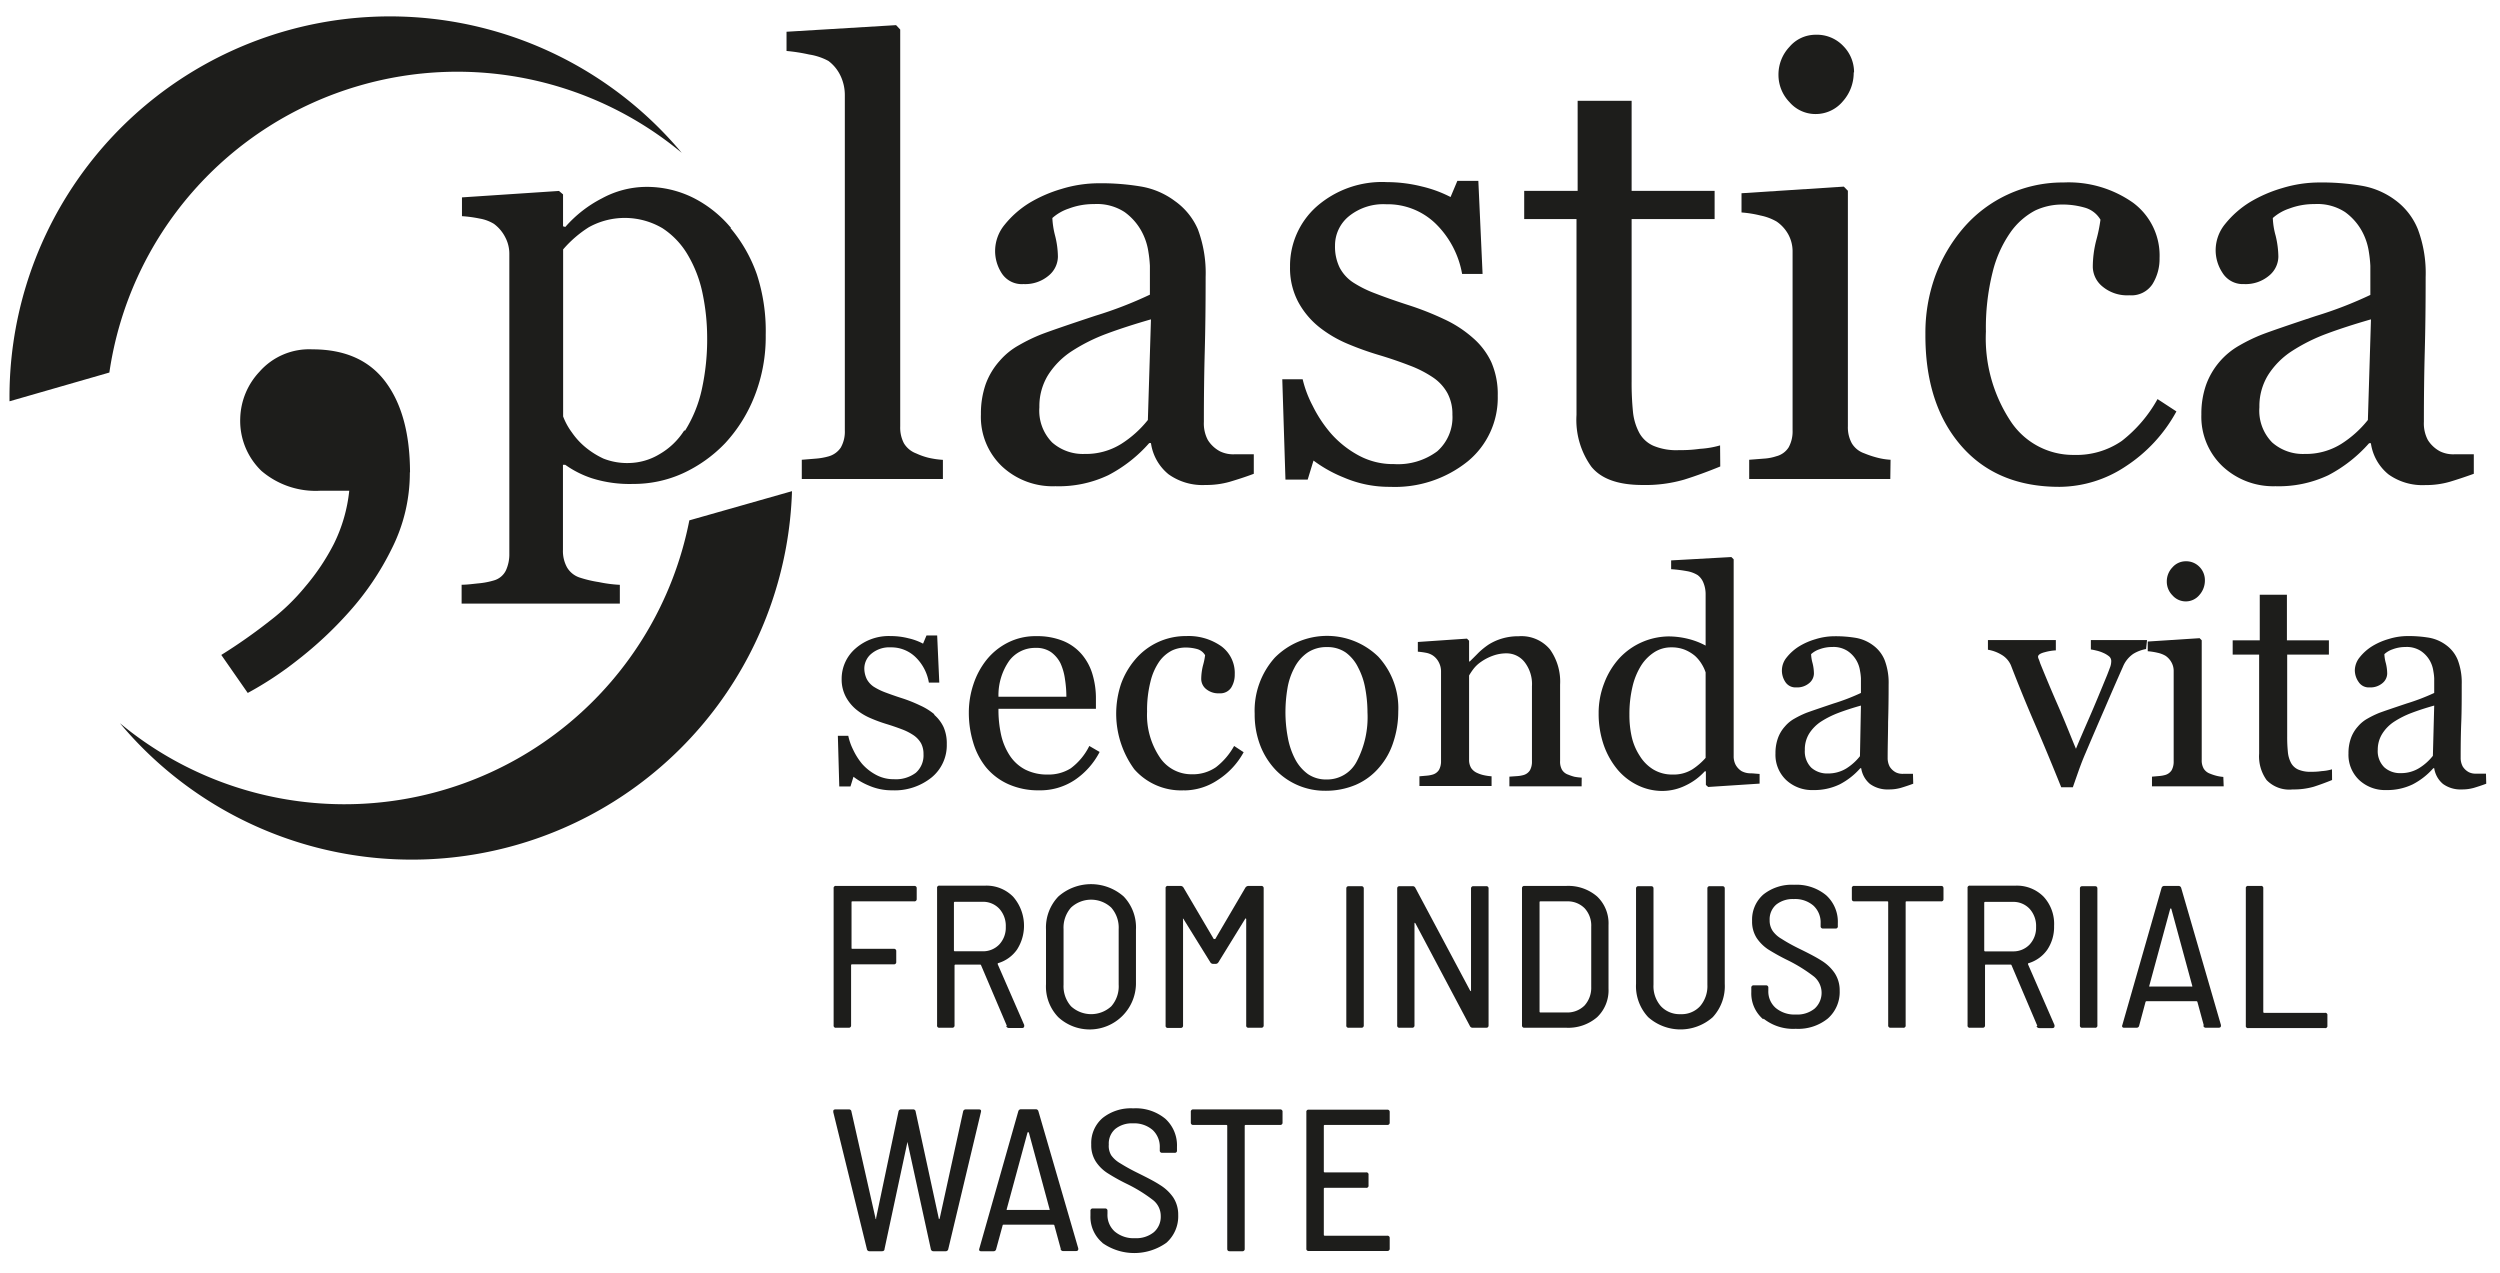
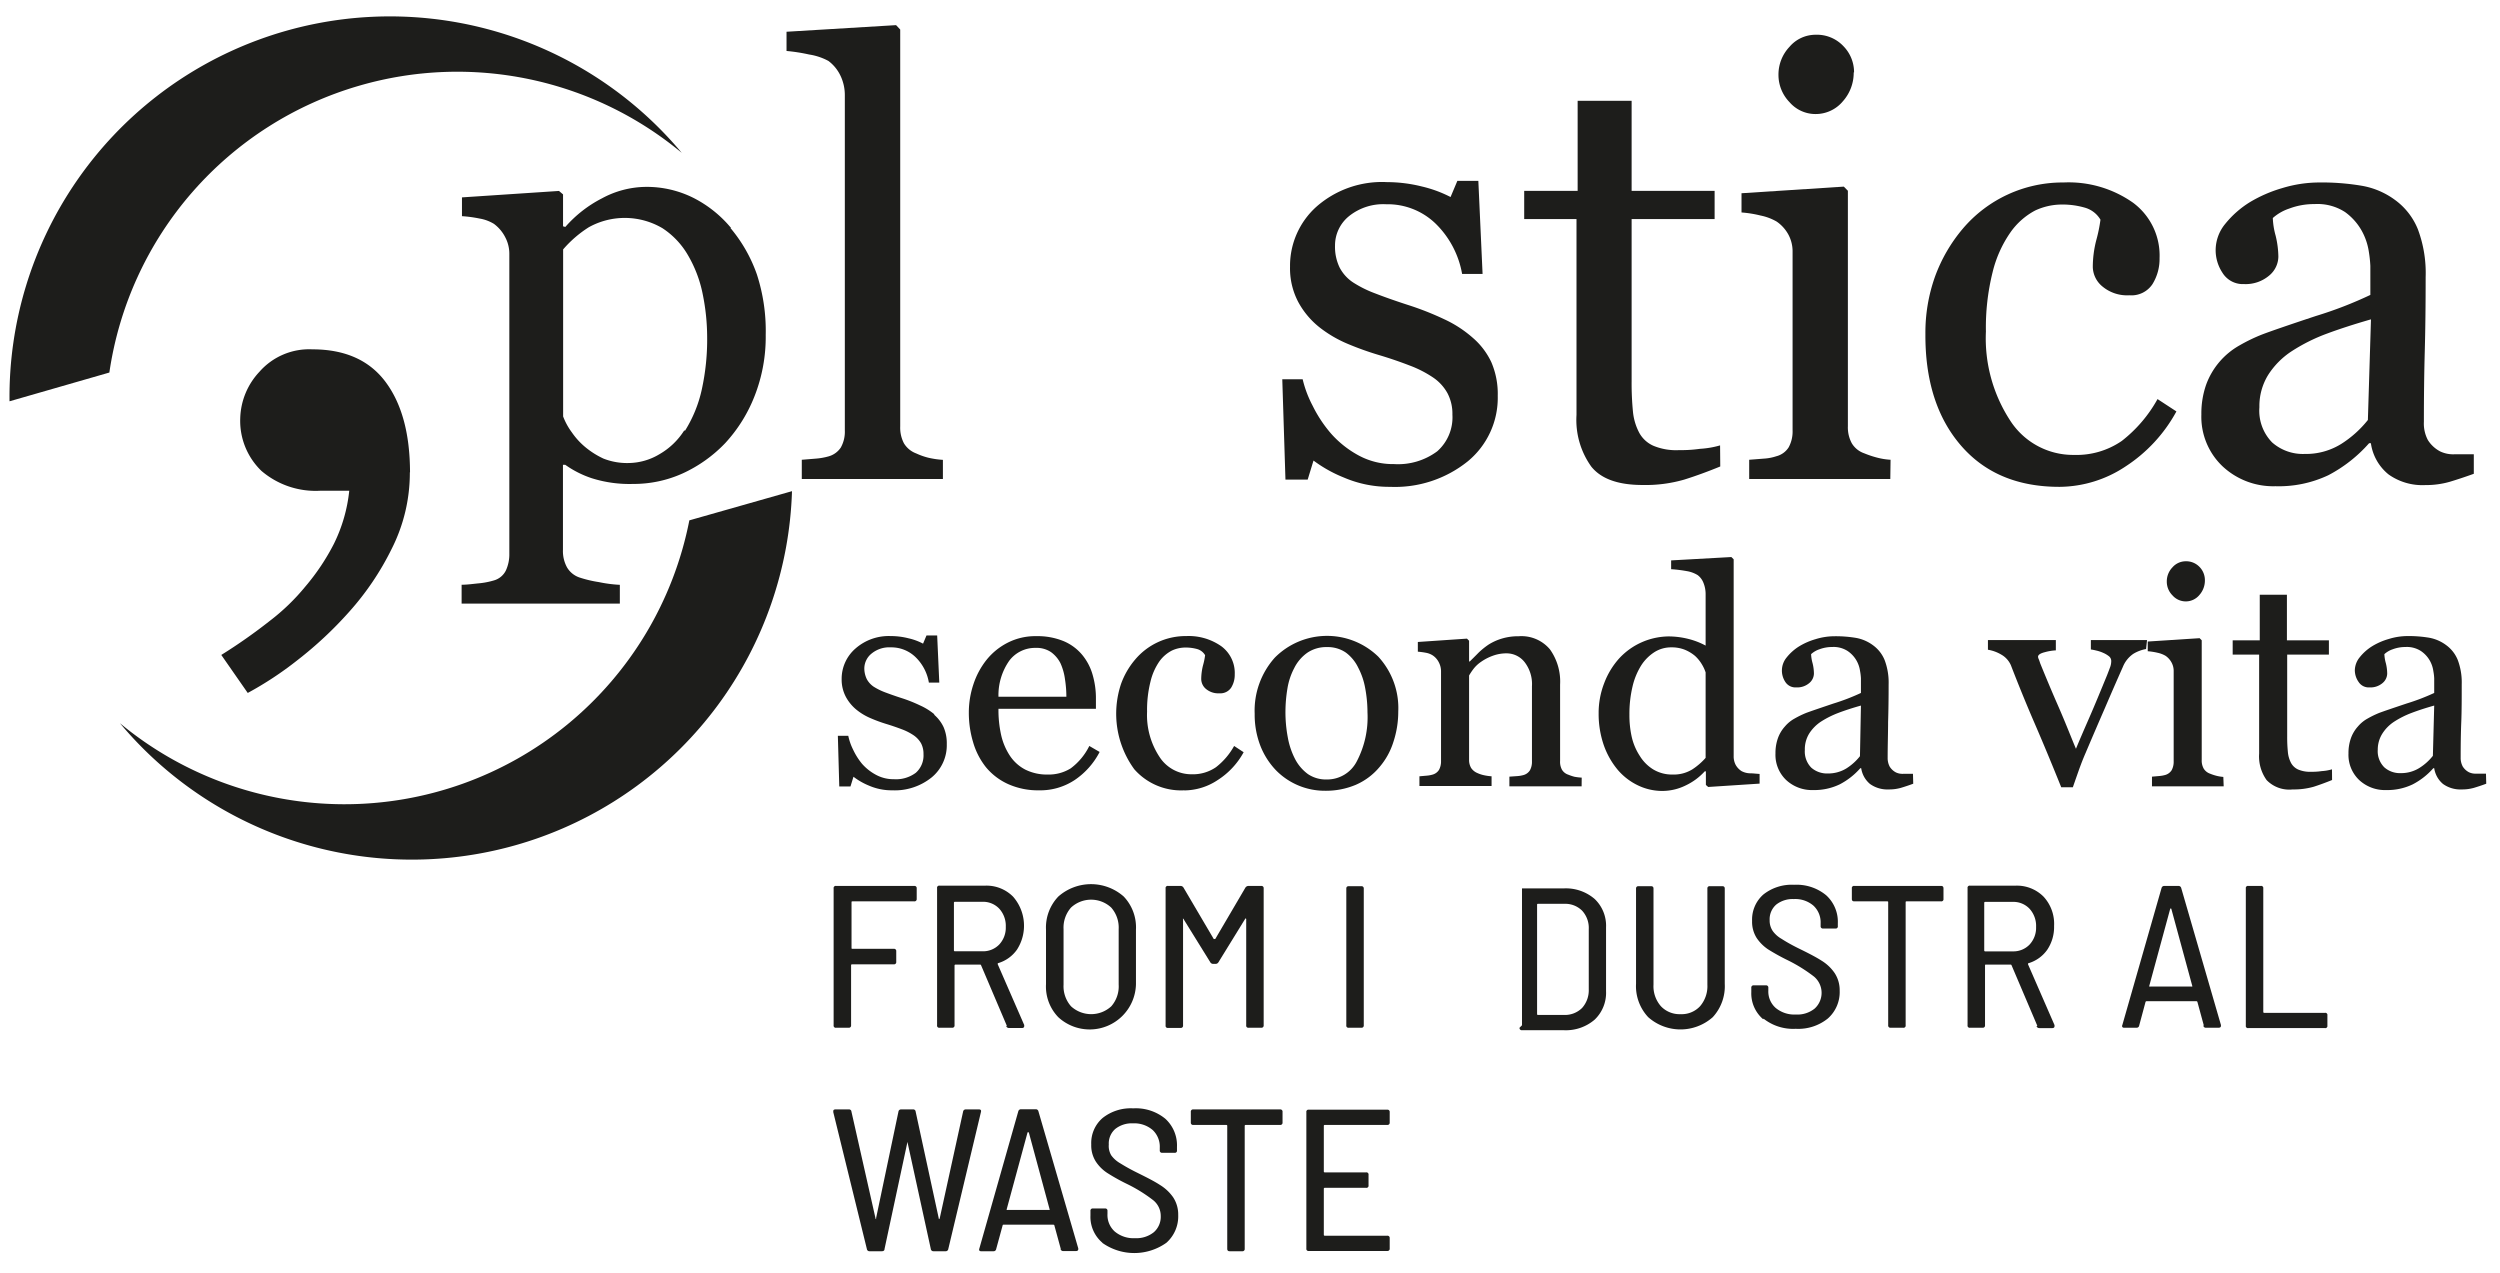
<svg xmlns="http://www.w3.org/2000/svg" id="Livello_1" data-name="Livello 1" width="283.46" height="144.37" viewBox="0 0 283.46 144.37">
  <defs>
    <style>
      .cls-1, .cls-2 {
        fill: #1d1d1b;
      }

      .cls-1 {
        fill-rule: evenodd;
      }
    </style>
  </defs>
  <path class="cls-1" d="M46.47,53.54a19.09,19.09,0,0,1-2.09,8.75,31.47,31.47,0,0,1-4.79,7.08,43.4,43.4,0,0,1-5.85,5.47,39.19,39.19,0,0,1-5.65,3.73l-3-4.31a61.1,61.1,0,0,0,5.51-3.87,24.12,24.12,0,0,0,4-3.86,25.14,25.14,0,0,0,3.27-4.89,17.73,17.73,0,0,0,1.73-6H36.35a9.45,9.45,0,0,1-6.71-2.25,7.88,7.88,0,0,1-2.4-6,8,8,0,0,1,2.18-5.24,7.5,7.5,0,0,1,6-2.54q5.54,0,8.3,3.7t2.77,10.26" />
  <path class="cls-1" d="M82.82,25.85a16.77,16.77,0,0,1,3,5.27,20.73,20.73,0,0,1,1,6.86,18.33,18.33,0,0,1-1.26,6.92,16.92,16.92,0,0,1-3.33,5.34,15.7,15.7,0,0,1-4.81,3.43,13.48,13.48,0,0,1-5.62,1.2,14.18,14.18,0,0,1-4.71-.65,11.26,11.26,0,0,1-3-1.52h-.26v9.63a3.85,3.85,0,0,0,.46,2,2.61,2.61,0,0,0,1.39,1.14A13.36,13.36,0,0,0,67.9,66a15.09,15.09,0,0,0,2.38.31v2.13H52.34V66.3c.67,0,1.32-.1,1.95-.16A8.77,8.77,0,0,0,56,65.81a2.16,2.16,0,0,0,1.36-1.13,4.39,4.39,0,0,0,.39-1.92v-34a4,4,0,0,0-.48-1.89A4.29,4.29,0,0,0,56,25.38a4.58,4.58,0,0,0-1.62-.6,14.63,14.63,0,0,0-2-.27V22.38l11-.73.46.39v3.62l.26.07a14,14,0,0,1,4.17-3.25,10.61,10.61,0,0,1,4.93-1.29,11.82,11.82,0,0,1,5.45,1.26,13.44,13.44,0,0,1,4.24,3.4m-5.23,23a14.7,14.7,0,0,0,1.91-4.68,26.46,26.46,0,0,0,.61-5.94,24.6,24.6,0,0,0-.51-4.91A14.16,14.16,0,0,0,78,28.93a9.05,9.05,0,0,0-2.88-3.05,8.41,8.41,0,0,0-8.35-.12,12.91,12.91,0,0,0-2.92,2.52V47.22a7.48,7.48,0,0,0,1,1.82,8.21,8.21,0,0,0,1.47,1.62A9.47,9.47,0,0,0,68.43,52a7.31,7.31,0,0,0,2.85.5,6.93,6.93,0,0,0,3.49-1,8.1,8.1,0,0,0,2.82-2.71" />
  <path class="cls-2" d="M40.79,9.7A39.81,39.81,0,0,1,77.3,17.33,43.13,43.13,0,0,0,1.08,45.5L12.4,42.24A39.84,39.84,0,0,1,40.79,9.7" />
  <path class="cls-2" d="M78.16,59A39.85,39.85,0,0,1,13.6,82,43.13,43.13,0,0,0,89.8,55.69Z" />
  <path class="cls-1" d="M105.93,81.05a4.23,4.23,0,0,1,1.06,1.4,4.62,4.62,0,0,1,.36,1.93,4.72,4.72,0,0,1-1.72,3.77,6.67,6.67,0,0,1-4.46,1.46,6.49,6.49,0,0,1-2.66-.54,7.54,7.54,0,0,1-1.74-1l-.34,1.1H95.16L95,83.43h1.18A6.49,6.49,0,0,0,96.73,85a7.56,7.56,0,0,0,1,1.59,5.66,5.66,0,0,0,1.57,1.25,4.17,4.17,0,0,0,2.06.51,3.74,3.74,0,0,0,2.48-.73,2.62,2.62,0,0,0,.87-2.11,2.58,2.58,0,0,0-.27-1.22,2.78,2.78,0,0,0-.82-.9,6.38,6.38,0,0,0-1.36-.7c-.53-.2-1.13-.41-1.79-.61a16.48,16.48,0,0,1-1.76-.65,6.59,6.59,0,0,1-1.65-1A4.84,4.84,0,0,1,95.9,79a4.19,4.19,0,0,1-.47-2A4.54,4.54,0,0,1,97,73.53a5.71,5.71,0,0,1,4-1.41,8.1,8.1,0,0,1,2,.25,6.68,6.68,0,0,1,1.66.61l.39-.93h1.21l.24,5.35h-1.18a5.22,5.22,0,0,0-1.51-2.89A3.94,3.94,0,0,0,101,73.4a3.15,3.15,0,0,0-2.16.69A2.19,2.19,0,0,0,98,75.77,2.8,2.8,0,0,0,98.28,77a2.45,2.45,0,0,0,.78.86,7.14,7.14,0,0,0,1.27.63c.51.19,1.14.42,1.89.66a16.24,16.24,0,0,1,2.09.83,7,7,0,0,1,1.62,1" />
  <path class="cls-1" d="M124.68,85.26a8.56,8.56,0,0,1-2.81,3.17,7.06,7.06,0,0,1-4.05,1.18,8.25,8.25,0,0,1-3.52-.71A7,7,0,0,1,111.8,87a8.18,8.18,0,0,1-1.46-2.83,11.57,11.57,0,0,1-.49-3.41,10.08,10.08,0,0,1,.52-3.17,8.92,8.92,0,0,1,1.51-2.8,7.33,7.33,0,0,1,2.4-1.93,6.88,6.88,0,0,1,3.2-.73,7.78,7.78,0,0,1,3.13.57,5.54,5.54,0,0,1,2.11,1.57,6.19,6.19,0,0,1,1.16,2.22,9.49,9.49,0,0,1,.38,2.78v1.1H113.21a13,13,0,0,0,.31,3,7.07,7.07,0,0,0,1,2.34,4.7,4.7,0,0,0,1.73,1.55,5.48,5.48,0,0,0,2.55.56,4.7,4.7,0,0,0,2.6-.7,7,7,0,0,0,2.11-2.54ZM120.91,79a13.12,13.12,0,0,0-.16-2,6.44,6.44,0,0,0-.51-1.8,3.53,3.53,0,0,0-1.07-1.26,2.93,2.93,0,0,0-1.74-.48,3.66,3.66,0,0,0-3,1.46A6.82,6.82,0,0,0,113.21,79Z" />
  <path class="cls-1" d="M134.28,89.61a7.06,7.06,0,0,1-5.67-2.39,10.68,10.68,0,0,1-1.5-9.68,8.9,8.9,0,0,1,1.6-2.76,7.49,7.49,0,0,1,5.79-2.66,6.43,6.43,0,0,1,4,1.17A3.77,3.77,0,0,1,140,76.47a2.75,2.75,0,0,1-.4,1.49,1.47,1.47,0,0,1-1.34.65,2.17,2.17,0,0,1-1.54-.51A1.48,1.48,0,0,1,136.2,77a6.53,6.53,0,0,1,.2-1.55,7.67,7.67,0,0,0,.24-1.16,1.53,1.53,0,0,0-.91-.7,4.87,4.87,0,0,0-1.3-.17,3.64,3.64,0,0,0-1.55.34A4,4,0,0,0,131.45,75a6.76,6.76,0,0,0-1,2.27,13.19,13.19,0,0,0-.39,3.42,8.61,8.61,0,0,0,1.39,5.1,4.3,4.3,0,0,0,3.67,2,4.61,4.61,0,0,0,2.75-.8,7.86,7.86,0,0,0,2.06-2.41l1.08.71a8.63,8.63,0,0,1-2.95,3.16,6.9,6.9,0,0,1-3.77,1.17" />
  <path class="cls-1" d="M158.54,80.71a10.92,10.92,0,0,1-.56,3.44A8.06,8.06,0,0,1,156.39,87a7.24,7.24,0,0,1-2.7,2,8.7,8.7,0,0,1-3.45.66,7.75,7.75,0,0,1-5.58-2.34,8.47,8.47,0,0,1-1.75-2.75,9.79,9.79,0,0,1-.65-3.64,9,9,0,0,1,2.28-6.36,8.34,8.34,0,0,1,11.73-.12,8.59,8.59,0,0,1,2.27,6.24m-3.49,0a15.05,15.05,0,0,0-.26-2.67A8,8,0,0,0,154,75.7,4.64,4.64,0,0,0,152.61,74a3.6,3.6,0,0,0-2.15-.63,3.81,3.81,0,0,0-2.23.64,4.67,4.67,0,0,0-1.49,1.75,7.52,7.52,0,0,0-.77,2.33,16.25,16.25,0,0,0-.22,2.54,15.46,15.46,0,0,0,.27,3,8.62,8.62,0,0,0,.83,2.45,4.93,4.93,0,0,0,1.45,1.69,3.65,3.65,0,0,0,2.16.61,3.77,3.77,0,0,0,3.35-2,10.77,10.77,0,0,0,1.24-5.62" />
  <path class="cls-1" d="M179.33,89.16h-8.19v-1.1L172,88a3.5,3.5,0,0,0,.77-.13,1.27,1.27,0,0,0,.7-.53,2,2,0,0,0,.23-1V77.81a4.07,4.07,0,0,0-.83-2.73,2.59,2.59,0,0,0-2-1,4.46,4.46,0,0,0-1.63.28,5.58,5.58,0,0,0-1.31.68,3.72,3.72,0,0,0-.88.83,7.35,7.35,0,0,0-.48.72v9.54a1.77,1.77,0,0,0,.23.94,1.59,1.59,0,0,0,.71.58,3.57,3.57,0,0,0,.76.25,6,6,0,0,0,.85.12v1.1h-8.18v-1.1l.8-.07a3.44,3.44,0,0,0,.72-.13,1.27,1.27,0,0,0,.7-.53,2,2,0,0,0,.23-1V76.1a2.2,2.2,0,0,0-.25-1,2.05,2.05,0,0,0-.68-.78,2.11,2.11,0,0,0-.75-.3,8.72,8.72,0,0,0-.95-.13v-1.1l5.57-.38.24.24V75h.08c.27-.27.61-.6,1-1a8.52,8.52,0,0,1,1.14-.92,6.13,6.13,0,0,1,1.48-.67,6.43,6.43,0,0,1,1.93-.27,4.21,4.21,0,0,1,3.54,1.49,6.28,6.28,0,0,1,1.15,4v8.64a1.88,1.88,0,0,0,.21,1,1.3,1.3,0,0,0,.7.56,5.41,5.41,0,0,0,.71.24,6.06,6.06,0,0,0,.83.1Z" />
  <path class="cls-1" d="M199.51,88.85l-5.83.38-.26-.23V87.46l-.13,0a6.92,6.92,0,0,1-2.17,1.6,6,6,0,0,1-2.66.62,6.34,6.34,0,0,1-2.74-.63,6.93,6.93,0,0,1-2.3-1.77,9,9,0,0,1-1.58-2.8,10.87,10.87,0,0,1-.58-3.6,9.35,9.35,0,0,1,.63-3.42,8.84,8.84,0,0,1,1.72-2.83,7.75,7.75,0,0,1,5.56-2.47,9.27,9.27,0,0,1,2.29.29,8.45,8.45,0,0,1,1.93.75v-5.8a3.38,3.38,0,0,0-.24-1.3,2,2,0,0,0-.66-.89,3.41,3.41,0,0,0-1.27-.46,14.55,14.55,0,0,0-1.74-.21v-1l6.83-.38.26.26V85.73a2.08,2.08,0,0,0,.23,1,2,2,0,0,0,.66.7,2.16,2.16,0,0,0,.93.25c.41,0,.78.06,1.12.07Zm-6.12-2.92V76.24a4.34,4.34,0,0,0-.44-.94,4.19,4.19,0,0,0-.76-.93,4.42,4.42,0,0,0-1.16-.7,4,4,0,0,0-1.54-.27,3.52,3.52,0,0,0-1.87.52,5,5,0,0,0-1.51,1.49,7.85,7.85,0,0,0-1,2.4,13.39,13.39,0,0,0-.36,3.22,11.24,11.24,0,0,0,.27,2.56,6.67,6.67,0,0,0,.92,2.14,4.64,4.64,0,0,0,1.51,1.51,4.12,4.12,0,0,0,2.2.58,4,4,0,0,0,2.24-.59,7.39,7.39,0,0,0,1.5-1.3" />
  <path class="cls-1" d="M216.93,88.86c-.53.2-1,.35-1.4.47a4.91,4.91,0,0,1-1.38.18,3.38,3.38,0,0,1-2.12-.62,2.88,2.88,0,0,1-1-1.79h-.1a8,8,0,0,1-2.35,1.84,6.64,6.64,0,0,1-3,.64,4.29,4.29,0,0,1-3.07-1.15,3.94,3.94,0,0,1-1.2-3,5,5,0,0,1,.27-1.71,4,4,0,0,1,.81-1.36,3.9,3.9,0,0,1,1.11-.9,10.88,10.88,0,0,1,1.3-.63c.51-.19,1.54-.54,3.08-1.06A24.11,24.11,0,0,0,211,78.57V76.91a5.89,5.89,0,0,0-.1-.83,3.3,3.3,0,0,0-.4-1.18,3.26,3.26,0,0,0-1-1.08,2.92,2.92,0,0,0-1.75-.46,4.07,4.07,0,0,0-1.46.26,2.63,2.63,0,0,0-.94.55,4.29,4.29,0,0,0,.16,1,5,5,0,0,1,.16,1.21,1.44,1.44,0,0,1-.53,1.07,2.1,2.1,0,0,1-1.47.49,1.36,1.36,0,0,1-1.23-.6,2.33,2.33,0,0,1,.15-2.81,5.53,5.53,0,0,1,1.43-1.26,7.66,7.66,0,0,1,1.84-.8,7.3,7.3,0,0,1,2.12-.33,13.9,13.9,0,0,1,2.48.19,4.59,4.59,0,0,1,1.92.84,3.88,3.88,0,0,1,1.31,1.68,7.18,7.18,0,0,1,.45,2.75q0,2.4-.06,4.26c0,1.24-.05,2.59-.05,4.06a2.06,2.06,0,0,0,.23,1,1.82,1.82,0,0,0,.71.66,1.72,1.72,0,0,0,.8.16c.37,0,.75,0,1.13,0ZM211,80c-1,.28-1.81.55-2.53.82a10.68,10.68,0,0,0-2,1,4.56,4.56,0,0,0-1.34,1.36,3.4,3.4,0,0,0-.49,1.86,2.61,2.61,0,0,0,.73,2,2.7,2.7,0,0,0,1.87.66,3.94,3.94,0,0,0,2.12-.58,6.16,6.16,0,0,0,1.53-1.38Z" />
  <path class="cls-1" d="M243.33,73.59a4.19,4.19,0,0,0-1.44.54,3.26,3.26,0,0,0-1.18,1.46q-1,2.25-2.05,4.7c-.71,1.63-1.45,3.35-2.21,5.14q-.34.78-.72,1.83c-.25.71-.49,1.39-.7,2h-1.32q-1.61-4-3-7.21T228,75.42a2.58,2.58,0,0,0-1.09-1.2,4.32,4.32,0,0,0-1.51-.55v-1.1h7.7v1.17a5.86,5.86,0,0,0-1.26.21c-.51.13-.76.3-.76.53a.88.88,0,0,0,.08.26c.06.14.11.3.17.48.46,1.13,1.11,2.72,2,4.75s1.52,3.68,2.05,4.93c.41-1,.91-2.15,1.53-3.57s1.27-3,2-4.78c.12-.3.22-.58.32-.84a2,2,0,0,0,.15-.79.69.69,0,0,0-.27-.52,2.88,2.88,0,0,0-.67-.39,4,4,0,0,0-.76-.25,5.81,5.81,0,0,0-.61-.12V72.57h6.37Z" />
  <path class="cls-1" d="M252.13,89.16H244v-1.1l.81-.07a3.57,3.57,0,0,0,.72-.13,1.27,1.27,0,0,0,.7-.53,2,2,0,0,0,.23-1V76.1a2,2,0,0,0-.25-1,2.15,2.15,0,0,0-.67-.74,3.05,3.05,0,0,0-.92-.35,7.05,7.05,0,0,0-1.1-.17V72.74l5.88-.38.24.24V86.14a1.88,1.88,0,0,0,.22,1,1.37,1.37,0,0,0,.72.58,5.52,5.52,0,0,0,.72.24,4.49,4.49,0,0,0,.79.13ZM250,65.79a2.47,2.47,0,0,1-.63,1.68,2,2,0,0,1-1.56.72,2,2,0,0,1-1.49-.69,2.19,2.19,0,0,1-.64-1.56,2.28,2.28,0,0,1,.64-1.61,2,2,0,0,1,1.49-.69,2.09,2.09,0,0,1,1.58.64,2.14,2.14,0,0,1,.61,1.51" />
  <path class="cls-1" d="M264.42,88.44c-.73.3-1.42.55-2.07.76a8.23,8.23,0,0,1-2.4.31A3.57,3.57,0,0,1,257,88.45a4.59,4.59,0,0,1-.85-3V74.22h-3V72.6h3.07V67.43h3.08V72.6h4.76v1.62h-4.73v9.32a16.56,16.56,0,0,0,.08,1.74,3.28,3.28,0,0,0,.36,1.23,1.74,1.74,0,0,0,.8.74,3.45,3.45,0,0,0,1.45.26c.28,0,.69,0,1.24-.08a5.19,5.19,0,0,0,1.15-.2Z" />
  <path class="cls-1" d="M281.9,88.86c-.53.2-1,.35-1.4.47a4.91,4.91,0,0,1-1.38.18,3.38,3.38,0,0,1-2.12-.62,2.88,2.88,0,0,1-1-1.79h-.1a8,8,0,0,1-2.35,1.84,6.64,6.64,0,0,1-3,.64,4.29,4.29,0,0,1-3.07-1.15,3.94,3.94,0,0,1-1.2-3,5,5,0,0,1,.27-1.71,4,4,0,0,1,.81-1.36,3.9,3.9,0,0,1,1.11-.9,10.88,10.88,0,0,1,1.3-.63c.51-.19,1.54-.54,3.09-1.06A24.41,24.41,0,0,0,276,78.57V76.91a5.89,5.89,0,0,0-.1-.83,3.3,3.3,0,0,0-.4-1.18,3.26,3.26,0,0,0-1-1.08,2.92,2.92,0,0,0-1.75-.46,4.07,4.07,0,0,0-1.46.26,2.63,2.63,0,0,0-.94.55,4.29,4.29,0,0,0,.16,1,5,5,0,0,1,.16,1.21,1.44,1.44,0,0,1-.53,1.07,2.1,2.1,0,0,1-1.47.49,1.36,1.36,0,0,1-1.23-.6A2.32,2.32,0,0,1,267,76a2.4,2.4,0,0,1,.55-1.47A5.53,5.53,0,0,1,269,73.25a7.57,7.57,0,0,1,1.85-.8,7.18,7.18,0,0,1,2.11-.33,13.9,13.9,0,0,1,2.48.19,4.59,4.59,0,0,1,1.92.84,3.88,3.88,0,0,1,1.31,1.68,7.18,7.18,0,0,1,.45,2.75c0,1.6,0,3-.05,4.26S279,84.43,279,85.9a2.06,2.06,0,0,0,.23,1,1.82,1.82,0,0,0,.71.66,1.72,1.72,0,0,0,.8.16c.37,0,.75,0,1.13,0ZM276,80c-1,.28-1.81.55-2.53.82a10.3,10.3,0,0,0-2,1,4.48,4.48,0,0,0-1.35,1.36A3.4,3.4,0,0,0,269.6,85a2.58,2.58,0,0,0,.74,2,2.66,2.66,0,0,0,1.86.66,3.88,3.88,0,0,0,2.11-.58,6,6,0,0,0,1.54-1.38Z" />
  <path class="cls-1" d="M106.91,54.31h-16V52.13L92.51,52a7.34,7.34,0,0,0,1.42-.25,2.46,2.46,0,0,0,1.4-1,3.66,3.66,0,0,0,.46-1.95V10.8a5.08,5.08,0,0,0-.51-2.25,4.5,4.5,0,0,0-1.35-1.64,6.71,6.71,0,0,0-2.19-.73,19.75,19.75,0,0,0-2.56-.4V3.6l12.42-.75.47.5v45a3.83,3.83,0,0,0,.42,1.91,2.73,2.73,0,0,0,1.39,1.15,7.62,7.62,0,0,0,1.43.5,9.91,9.91,0,0,0,1.6.23Z" />
-   <path class="cls-1" d="M142.16,53.72c-1,.38-2,.69-2.77.92a9.78,9.78,0,0,1-2.71.35,6.62,6.62,0,0,1-4.18-1.21,5.55,5.55,0,0,1-2-3.54h-.2a16,16,0,0,1-4.64,3.64,13.07,13.07,0,0,1-6,1.25,8.41,8.41,0,0,1-6.06-2.26,7.74,7.74,0,0,1-2.38-5.9,10.16,10.16,0,0,1,.53-3.38,8.13,8.13,0,0,1,1.6-2.68,8,8,0,0,1,2.2-1.78,19.18,19.18,0,0,1,2.57-1.24c1-.38,3-1.07,6.08-2.09a45.2,45.2,0,0,0,6.18-2.39V30.14a14.2,14.2,0,0,0-.18-1.65,7,7,0,0,0-.79-2.31,6.58,6.58,0,0,0-1.89-2.13,5.73,5.73,0,0,0-3.47-.91,7.91,7.91,0,0,0-2.87.51,5.31,5.31,0,0,0-1.86,1.07,9.62,9.62,0,0,0,.31,2,10.09,10.09,0,0,1,.32,2.38,2.83,2.83,0,0,1-1,2.11,4.14,4.14,0,0,1-2.9,1,2.71,2.71,0,0,1-2.44-1.18,4.64,4.64,0,0,1-.78-2.63,4.7,4.7,0,0,1,1.08-2.92,11.06,11.06,0,0,1,2.82-2.48,15.56,15.56,0,0,1,3.64-1.58,14.44,14.44,0,0,1,4.17-.64,27.17,27.17,0,0,1,4.9.38,8.9,8.9,0,0,1,3.78,1.64A7.65,7.65,0,0,1,135.82,26a14.15,14.15,0,0,1,.88,5.42q0,4.74-.1,8.41t-.1,8a4,4,0,0,0,.45,2.06,3.63,3.63,0,0,0,1.39,1.29,3.43,3.43,0,0,0,1.59.33c.73,0,1.47,0,2.23,0ZM130.5,36.21q-2.85.82-5,1.62a20.12,20.12,0,0,0-4,2,9,9,0,0,0-2.65,2.67,6.72,6.72,0,0,0-1,3.67,5.14,5.14,0,0,0,1.45,4,5.27,5.27,0,0,0,3.68,1.3,7.55,7.55,0,0,0,4.17-1.15,12.19,12.19,0,0,0,3-2.7Z" />
  <path class="cls-1" d="M167,38.31a8.28,8.28,0,0,1,2.09,2.75,9.07,9.07,0,0,1,.73,3.82,9.33,9.33,0,0,1-3.4,7.43,13.16,13.16,0,0,1-8.8,2.89,13,13,0,0,1-5.26-1.06,15.21,15.21,0,0,1-3.43-1.92l-.66,2.16h-2.52L145.39,43h2.31a12.74,12.74,0,0,0,1.13,3,14.83,14.83,0,0,0,2.08,3.15,11.42,11.42,0,0,0,3.1,2.47,8.17,8.17,0,0,0,4.05,1,7.44,7.44,0,0,0,4.9-1.45,5.14,5.14,0,0,0,1.72-4.16,5,5,0,0,0-.55-2.41,5.14,5.14,0,0,0-1.6-1.77,12.62,12.62,0,0,0-2.68-1.38c-1.06-.41-2.24-.82-3.55-1.21A34.15,34.15,0,0,1,152.84,39a13.8,13.8,0,0,1-3.26-1.91,9.29,9.29,0,0,1-2.38-2.85,8.16,8.16,0,0,1-.93-4,9,9,0,0,1,3-6.81,11.25,11.25,0,0,1,8-2.78,16.39,16.39,0,0,1,3.93.49,14.13,14.13,0,0,1,3.27,1.2l.77-1.83h2.38l.48,10.55h-2.32a10.51,10.51,0,0,0-3-5.7,7.82,7.82,0,0,0-5.6-2.2,6.2,6.2,0,0,0-4.25,1.37,4.27,4.27,0,0,0-1.56,3.32,5.39,5.39,0,0,0,.52,2.48,4.53,4.53,0,0,0,1.54,1.7,12.92,12.92,0,0,0,2.5,1.24c1,.39,2.24.83,3.72,1.31a33.17,33.17,0,0,1,4.13,1.63A13.31,13.31,0,0,1,167,38.31" />
  <path class="cls-1" d="M195.05,52.89c-1.44.59-2.81,1.09-4.09,1.49a15.73,15.73,0,0,1-4.72.61c-2.76,0-4.69-.69-5.81-2.08a9.09,9.09,0,0,1-1.68-5.86V24.84h-5.93v-3.2h6.06V11.43H185V21.64h9.41v3.2H185V43.21a32.86,32.86,0,0,0,.15,3.45,6.41,6.41,0,0,0,.72,2.42,3.38,3.38,0,0,0,1.59,1.46,6.68,6.68,0,0,0,2.85.5c.56,0,1.37,0,2.44-.15a10.4,10.4,0,0,0,2.28-.39Z" />
  <path class="cls-1" d="M214.33,54.31h-16V52.13L200,52a5.52,5.52,0,0,0,1.41-.27,2.33,2.33,0,0,0,1.39-1,3.74,3.74,0,0,0,.45-1.94V28.54a4,4,0,0,0-.48-1.95,4.24,4.24,0,0,0-1.33-1.47,6,6,0,0,0-1.81-.68,12.79,12.79,0,0,0-2.17-.35V21.91l11.6-.75.46.47V48.34a3.75,3.75,0,0,0,.45,1.93,2.65,2.65,0,0,0,1.41,1.13,10.92,10.92,0,0,0,1.43.48,7.73,7.73,0,0,0,1.55.25ZM210.18,8.2a4.86,4.86,0,0,1-1.25,3.31,4,4,0,0,1-3.08,1.42,3.89,3.89,0,0,1-2.95-1.35,4.43,4.43,0,0,1-1.25-3.08,4.57,4.57,0,0,1,1.25-3.19,3.88,3.88,0,0,1,2.95-1.37A4.12,4.12,0,0,1,209,5.22a4.22,4.22,0,0,1,1.22,3" />
  <path class="cls-1" d="M233.5,55.2q-7.14,0-11.19-4.72t-4-12.64a18.9,18.9,0,0,1,1.08-6.45,17.88,17.88,0,0,1,3.16-5.46,14.84,14.84,0,0,1,11.43-5.24,12.67,12.67,0,0,1,7.88,2.3,7.45,7.45,0,0,1,3,6.28,5.44,5.44,0,0,1-.8,2.94,2.86,2.86,0,0,1-2.63,1.27,4.36,4.36,0,0,1-3.05-1,2.93,2.93,0,0,1-1.09-2.21,12.2,12.2,0,0,1,.4-3.06,17.14,17.14,0,0,0,.47-2.3,3,3,0,0,0-1.79-1.37,9.1,9.1,0,0,0-2.56-.35,7.19,7.19,0,0,0-3.06.68,8,8,0,0,0-2.82,2.51,13.45,13.45,0,0,0-2,4.48,26,26,0,0,0-.76,6.74,17.06,17.06,0,0,0,2.75,10.08,8.48,8.48,0,0,0,7.23,3.9A9.06,9.06,0,0,0,240.57,50a15.52,15.52,0,0,0,4.06-4.75l2.14,1.4A17.26,17.26,0,0,1,241,52.89a13.66,13.66,0,0,1-7.46,2.31" />
  <path class="cls-1" d="M280.49,53.72c-1.05.38-2,.69-2.77.92A9.78,9.78,0,0,1,275,55a6.62,6.62,0,0,1-4.18-1.21,5.55,5.55,0,0,1-2-3.54h-.2A16.14,16.14,0,0,1,264,53.88a13.15,13.15,0,0,1-6,1.25A8.41,8.41,0,0,1,252,52.87,7.74,7.74,0,0,1,249.6,47a9.9,9.9,0,0,1,.54-3.38,8.42,8.42,0,0,1,3.79-4.46,19.18,19.18,0,0,1,2.57-1.24c1-.38,3-1.07,6.08-2.09a45.2,45.2,0,0,0,6.18-2.39V30.14a14.2,14.2,0,0,0-.18-1.65,7,7,0,0,0-.79-2.31,6.58,6.58,0,0,0-1.89-2.13,5.73,5.73,0,0,0-3.47-.91,7.91,7.91,0,0,0-2.87.51,5.31,5.31,0,0,0-1.86,1.07,8.51,8.51,0,0,0,.32,2,10.59,10.59,0,0,1,.31,2.38,2.83,2.83,0,0,1-1,2.11,4.14,4.14,0,0,1-2.9,1A2.71,2.71,0,0,1,252,30.94a4.64,4.64,0,0,1-.78-2.63,4.7,4.7,0,0,1,1.08-2.92,11.06,11.06,0,0,1,2.82-2.48,15.56,15.56,0,0,1,3.64-1.58,14.45,14.45,0,0,1,4.18-.64,27.13,27.13,0,0,1,4.89.38,8.9,8.9,0,0,1,3.78,1.64A7.65,7.65,0,0,1,274.15,26a14.15,14.15,0,0,1,.88,5.42q0,4.74-.1,8.41t-.1,8a4,4,0,0,0,.45,2.06,3.63,3.63,0,0,0,1.39,1.29,3.43,3.43,0,0,0,1.59.33c.73,0,1.47,0,2.23,0ZM268.83,36.21q-2.85.82-5,1.62a20.12,20.12,0,0,0-4,2,9,9,0,0,0-2.65,2.67,6.72,6.72,0,0,0-1,3.67,5.14,5.14,0,0,0,1.45,4,5.27,5.27,0,0,0,3.68,1.3,7.55,7.55,0,0,0,4.17-1.15,12.19,12.19,0,0,0,3-2.7Z" />
  <path class="cls-2" d="M103.66,102.2h-7c-.08,0-.11,0-.11.12v5.15c0,.08,0,.11.11.11h4.68a.25.25,0,0,1,.28.28v1.2a.25.25,0,0,1-.28.28H96.61a.1.1,0,0,0-.11.11v6.8a.25.25,0,0,1-.28.28H94.8a.24.24,0,0,1-.28-.28V100.73a.24.24,0,0,1,.28-.28h8.86a.25.25,0,0,1,.28.28v1.2a.25.25,0,0,1-.28.27" />
  <path class="cls-2" d="M114.16,116.31l-2.92-6.86a.11.11,0,0,0-.11-.08h-2.79a.1.1,0,0,0-.11.11v6.77a.25.25,0,0,1-.28.28h-1.42a.24.24,0,0,1-.28-.28V100.7a.24.24,0,0,1,.28-.28h5.15a4.24,4.24,0,0,1,3.19,1.25,5,5,0,0,1,.44,6,4,4,0,0,1-2.12,1.53c-.06,0-.08.07-.06.14l3,6.88,0,.12c0,.14-.09.22-.25.22h-1.48a.32.32,0,0,1-.31-.22m-5.93-14v5.41a.1.1,0,0,0,.11.11h3.12a2.54,2.54,0,0,0,1.91-.77,2.79,2.79,0,0,0,.74-2,2.89,2.89,0,0,0-.74-2.06,2.51,2.51,0,0,0-1.91-.78h-3.12a.1.1,0,0,0-.11.11" />
  <path class="cls-2" d="M120,115.34a5,5,0,0,1-1.4-3.74v-6.19a5.08,5.08,0,0,1,1.4-3.76,5.6,5.6,0,0,1,7.41,0,5.07,5.07,0,0,1,1.39,3.76v6.19a5.25,5.25,0,0,1-8.8,3.74m6-1.24a3.42,3.42,0,0,0,.84-2.45v-6.3a3.44,3.44,0,0,0-.85-2.45,3.35,3.35,0,0,0-4.55,0,3.44,3.44,0,0,0-.85,2.45v6.3a3.43,3.43,0,0,0,.85,2.45,3.37,3.37,0,0,0,4.56,0" />
  <path class="cls-2" d="M141.56,100.45H143a.25.25,0,0,1,.28.28v15.52a.25.25,0,0,1-.28.28h-1.42a.24.24,0,0,1-.28-.28v-12c0-.06,0-.09-.06-.1s-.06,0-.08.07l-3,4.87a.38.38,0,0,1-.33.2h-.28a.38.38,0,0,1-.33-.2l-3-4.84c0-.06,0-.08-.08-.07s0,0,0,.09v12a.25.25,0,0,1-.28.28h-1.42a.24.24,0,0,1-.28-.28V100.73a.24.24,0,0,1,.28-.28h1.42a.39.39,0,0,1,.33.19l3.43,5.83a.11.11,0,0,0,.08,0s.07,0,.09,0l3.42-5.83a.42.42,0,0,1,.34-.19" />
  <path class="cls-2" d="M152.65,116.25v-15.5c0-.18.09-.27.28-.27h1.42a.25.25,0,0,1,.28.27v15.5a.25.25,0,0,1-.28.28h-1.42a.24.24,0,0,1-.28-.28" />
-   <path class="cls-2" d="M167.08,100.48h1.43a.24.24,0,0,1,.27.27v15.5c0,.19-.09.28-.27.28H167a.34.34,0,0,1-.34-.2l-6.18-11.65a.19.19,0,0,0-.1-.05s0,0,0,.08v11.54a.25.25,0,0,1-.28.28H158.7a.24.24,0,0,1-.28-.28v-15.5c0-.18.09-.27.28-.27h1.44a.33.33,0,0,1,.34.19l6.21,11.65s.07.06.1.06,0,0,0-.09l0-11.54a.25.25,0,0,1,.28-.27" />
-   <path class="cls-2" d="M172.57,116.25V100.73a.25.25,0,0,1,.28-.28h4.74a5,5,0,0,1,3.5,1.2,4.19,4.19,0,0,1,1.29,3.23v7.22a4.2,4.2,0,0,1-1.29,3.23,5,5,0,0,1-3.5,1.2h-4.74a.25.25,0,0,1-.28-.28m2.09-1.45h3a2.76,2.76,0,0,0,2-.79,3,3,0,0,0,.76-2.11v-6.83a2.89,2.89,0,0,0-.75-2.09,2.69,2.69,0,0,0-2-.78h-3c-.07,0-.11,0-.11.12v12.37a.1.1,0,0,0,.11.11" />
+   <path class="cls-2" d="M172.57,116.25V100.73h4.74a5,5,0,0,1,3.5,1.2,4.19,4.19,0,0,1,1.29,3.23v7.22a4.2,4.2,0,0,1-1.29,3.23,5,5,0,0,1-3.5,1.2h-4.74a.25.25,0,0,1-.28-.28m2.09-1.45h3a2.76,2.76,0,0,0,2-.79,3,3,0,0,0,.76-2.11v-6.83a2.89,2.89,0,0,0-.75-2.09,2.69,2.69,0,0,0-2-.78h-3c-.07,0-.11,0-.11.12v12.37a.1.1,0,0,0,.11.11" />
  <path class="cls-2" d="M186.88,115.33a5.15,5.15,0,0,1-1.38-3.79V100.75a.25.25,0,0,1,.28-.27h1.42c.19,0,.28.09.28.27v10.9a3.44,3.44,0,0,0,.84,2.44,2.9,2.9,0,0,0,2.23.9,2.84,2.84,0,0,0,2.21-.9,3.49,3.49,0,0,0,.83-2.44v-10.9a.24.24,0,0,1,.27-.27h1.42c.19,0,.28.09.28.27v10.79a5.18,5.18,0,0,1-1.36,3.79,5.51,5.51,0,0,1-7.32,0" />
  <path class="cls-2" d="M199.92,115.57a3.85,3.85,0,0,1-1.35-3.08V112a.25.25,0,0,1,.28-.28h1.37a.25.25,0,0,1,.28.28v.33a2.48,2.48,0,0,0,.83,1.95,3.31,3.31,0,0,0,2.29.75,3.11,3.11,0,0,0,2.14-.68,2.41,2.41,0,0,0-.08-3.62,17.55,17.55,0,0,0-2.93-1.83,24.07,24.07,0,0,1-2.28-1.26,4.73,4.73,0,0,1-1.3-1.3,3.43,3.43,0,0,1-.51-1.92,3.78,3.78,0,0,1,1.28-3,5.17,5.17,0,0,1,3.48-1.1,5.27,5.27,0,0,1,3.64,1.19,4.07,4.07,0,0,1,1.32,3.19V105a.24.24,0,0,1-.28.28h-1.39a.25.25,0,0,1-.28-.28v-.31a2.59,2.59,0,0,0-.81-2,3.15,3.15,0,0,0-2.23-.75,3,3,0,0,0-2,.63,2.21,2.21,0,0,0-.74,1.77,2.09,2.09,0,0,0,.35,1.22,3.14,3.14,0,0,0,1,.89c.42.27,1,.62,1.91,1.07,1.13.55,2,1,2.62,1.4a4.91,4.91,0,0,1,1.49,1.41,3.54,3.54,0,0,1,.57,2,4,4,0,0,1-1.34,3.15,5.35,5.35,0,0,1-3.65,1.17,5.42,5.42,0,0,1-3.64-1.15" />
  <path class="cls-2" d="M220.36,100.73v1.2a.24.24,0,0,1-.27.27h-3.91c-.07,0-.11,0-.11.12v13.93a.24.24,0,0,1-.28.28h-1.42a.25.25,0,0,1-.28-.28V102.32c0-.08,0-.12-.11-.12h-3.73c-.19,0-.28-.09-.28-.27v-1.2a.24.24,0,0,1,.28-.28h9.84c.18,0,.27.09.27.28" />
  <path class="cls-2" d="M231,116.31l-2.92-6.86a.11.11,0,0,0-.12-.08h-2.78c-.08,0-.11,0-.11.11v6.77a.25.25,0,0,1-.28.28h-1.42a.24.24,0,0,1-.28-.28V100.7a.24.24,0,0,1,.28-.28h5.15a4.26,4.26,0,0,1,3.19,1.25A4.54,4.54,0,0,1,232.9,105a4.62,4.62,0,0,1-.77,2.68,4,4,0,0,1-2.12,1.53c-.06,0-.08.07-.06.14l3,6.88,0,.12c0,.14-.09.22-.25.22h-1.48a.32.32,0,0,1-.31-.22m-5.93-14v5.41a.1.1,0,0,0,.11.11h3.12a2.54,2.54,0,0,0,1.91-.77,2.79,2.79,0,0,0,.74-2,2.89,2.89,0,0,0-.74-2.06,2.51,2.51,0,0,0-1.91-.78h-3.12a.1.1,0,0,0-.11.11" />
-   <path class="cls-2" d="M235.83,116.25v-15.5c0-.18.09-.27.28-.27h1.42c.19,0,.28.09.28.27v15.5a.24.24,0,0,1-.28.28h-1.42a.24.24,0,0,1-.28-.28" />
  <path class="cls-2" d="M249.88,116.28l-.73-2.68a.13.13,0,0,0-.14-.08h-5.6a.14.14,0,0,0-.14.08l-.72,2.68a.29.29,0,0,1-.31.25h-1.39a.26.26,0,0,1-.21-.08.25.25,0,0,1,0-.23l4.45-15.55a.31.31,0,0,1,.31-.22H247a.31.31,0,0,1,.31.22l4.51,15.55,0,.09c0,.14-.09.22-.28.22h-1.42a.28.28,0,0,1-.3-.25m-6.09-4.42a.11.11,0,0,0,.09,0h4.66a.11.11,0,0,0,.09,0s0,0,0-.07l-2.37-8.72s0-.06-.07-.06-.05,0-.07.06l-2.37,8.72s0,0,0,.07" />
  <path class="cls-2" d="M254.64,116.25V100.73a.24.24,0,0,1,.28-.28h1.42a.24.24,0,0,1,.28.28v14a.1.1,0,0,0,.11.11h6.88a.24.24,0,0,1,.28.28v1.17a.24.24,0,0,1-.28.28h-8.69a.24.24,0,0,1-.28-.28" />
  <path class="cls-2" d="M98.29,141.62,94.48,126.1l0-.11c0-.13.08-.2.25-.2h1.5a.27.27,0,0,1,.31.25l2.73,12.1c0,.05,0,.08.06.08s0,0,0-.08l2.54-12.1a.29.29,0,0,1,.3-.25h1.34a.27.27,0,0,1,.31.25l2.62,12.1c0,.05,0,.08.05.08s0,0,.06-.08l2.65-12.1a.29.29,0,0,1,.3-.25H111c.2,0,.28.1.22.31l-3.7,15.52a.29.29,0,0,1-.31.25h-1.36a.29.29,0,0,1-.31-.25l-2.62-12q0-.09-.06-.09s0,0,0,.09l-2.57,12c0,.17-.12.25-.3.25H98.6a.29.29,0,0,1-.31-.25" />
  <path class="cls-2" d="M120.28,141.62l-.73-2.67c0-.06-.06-.09-.13-.09h-5.61c-.07,0-.12,0-.13.09l-.73,2.67a.29.29,0,0,1-.31.25h-1.39a.25.25,0,0,1-.21-.08.27.27,0,0,1,0-.22L115.46,126a.31.31,0,0,1,.31-.23h1.67a.3.3,0,0,1,.3.23l4.52,15.55,0,.08c0,.15-.1.22-.28.22h-1.42a.29.29,0,0,1-.31-.25m-6.09-4.41a.18.18,0,0,0,.1,0h4.65a.18.18,0,0,0,.1,0s0-.06,0-.07l-2.36-8.73a.1.1,0,0,0-.07,0,.08.08,0,0,0-.07,0l-2.37,8.73s0,0,0,.07" />
  <path class="cls-2" d="M125,140.91a3.83,3.83,0,0,1-1.36-3.08v-.53a.25.25,0,0,1,.28-.28h1.37a.25.25,0,0,1,.28.28v.34a2.52,2.52,0,0,0,.83,2,3.31,3.31,0,0,0,2.29.75,3.16,3.16,0,0,0,2.14-.68,2.32,2.32,0,0,0,.78-1.83,2.29,2.29,0,0,0-.86-1.8,17,17,0,0,0-2.93-1.82,21.72,21.72,0,0,1-2.28-1.27,4.47,4.47,0,0,1-1.3-1.3,3.41,3.41,0,0,1-.51-1.92,3.75,3.75,0,0,1,1.28-3,5.12,5.12,0,0,1,3.48-1.1,5.26,5.26,0,0,1,3.64,1.18,4.08,4.08,0,0,1,1.32,3.19v.39a.24.24,0,0,1-.28.28h-1.39a.25.25,0,0,1-.28-.28v-.3a2.6,2.6,0,0,0-.8-2,3.2,3.2,0,0,0-2.24-.76,3,3,0,0,0-2,.63,2.18,2.18,0,0,0-.74,1.77A2.05,2.05,0,0,0,126,131a3.23,3.23,0,0,0,1,.89c.42.26,1,.61,1.91,1.06,1.13.56,2,1,2.62,1.41a5,5,0,0,1,1.49,1.4,3.55,3.55,0,0,1,.57,2,4,4,0,0,1-1.34,3.15,6.27,6.27,0,0,1-7.28,0" />
  <path class="cls-2" d="M145.42,126.07v1.2a.25.25,0,0,1-.28.28h-3.9a.1.1,0,0,0-.11.11v13.93a.25.25,0,0,1-.28.28h-1.43c-.18,0-.27-.09-.27-.28V127.66a.1.1,0,0,0-.11-.11H135.3a.25.25,0,0,1-.28-.28v-1.2a.25.25,0,0,1,.28-.28h9.84a.25.25,0,0,1,.28.28" />
  <path class="cls-2" d="M157.29,127.55h-7.08a.1.1,0,0,0-.11.11v5.16a.1.1,0,0,0,.11.11h4.68a.24.24,0,0,1,.28.28v1.19a.24.24,0,0,1-.28.28h-4.68a.1.1,0,0,0-.11.11V140a.1.1,0,0,0,.11.11h7.08a.25.25,0,0,1,.28.28v1.17a.25.25,0,0,1-.28.28H148.4a.24.24,0,0,1-.28-.28V126.1a.24.24,0,0,1,.28-.28h8.89a.25.25,0,0,1,.28.28v1.17a.25.25,0,0,1-.28.28" />
</svg>